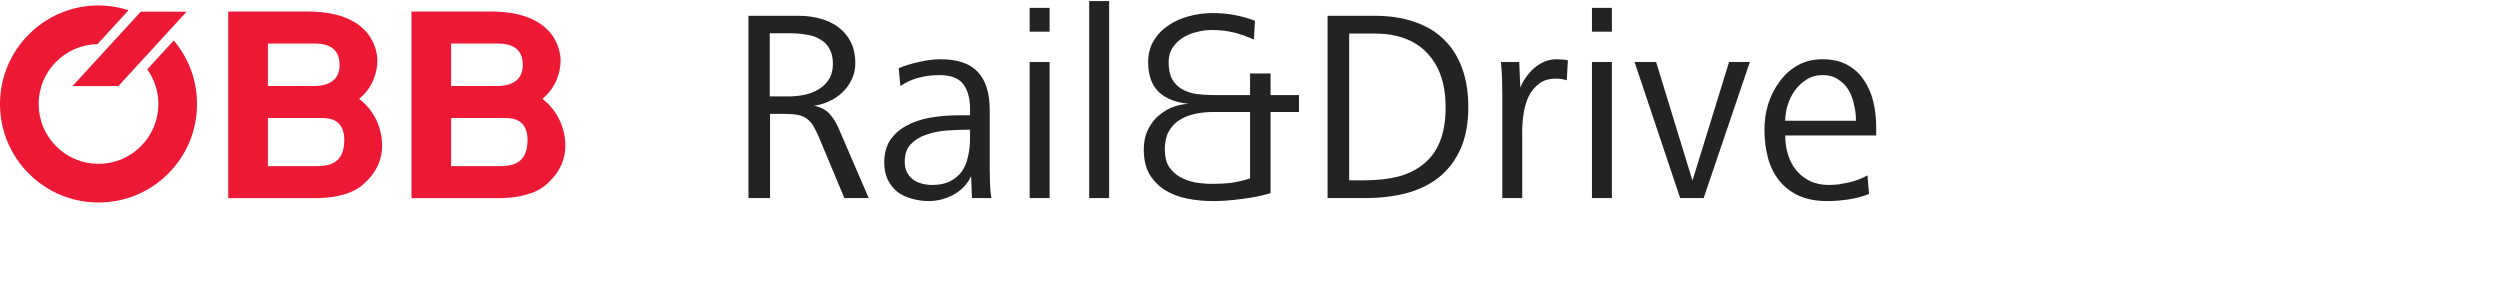
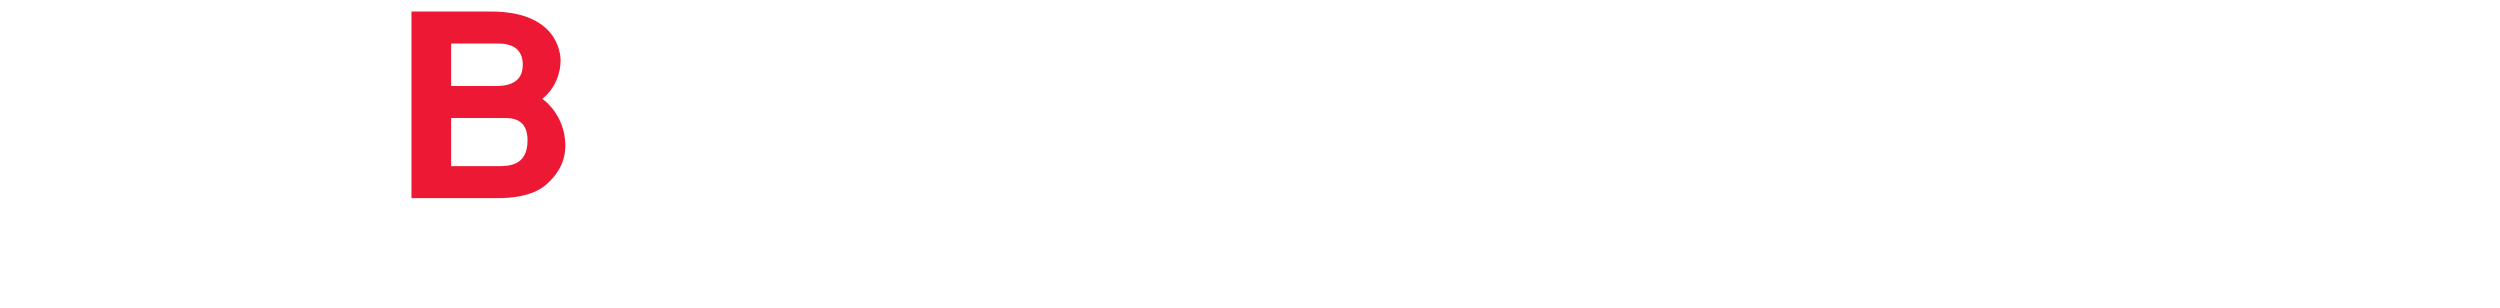
<svg xmlns="http://www.w3.org/2000/svg" width="7346" height="906" viewBox="0 0 7346 906" fill="none">
-   <path d="M2552.58 582H2481.11L2407.23 405.34C2401.34 391.421 2395.72 379.912 2390.37 370.811C2385.02 361.71 2378.59 354.483 2371.1 349.13C2364.14 343.777 2355.57 340.029 2345.4 337.888C2335.23 335.747 2322.11 334.676 2306.05 334.676H2262.69V582H2199.26V46.399H2347.01C2368.96 46.399 2389.83 49.076 2409.64 54.429C2429.98 59.782 2447.65 68.08 2462.64 79.322C2478.16 90.564 2490.48 105.018 2499.58 122.684C2508.68 140.35 2513.23 161.496 2513.23 186.121C2513.23 203.252 2509.75 219.044 2502.79 233.498C2496.37 247.417 2487.53 259.729 2476.29 270.436C2465.58 281.143 2452.74 289.976 2437.75 296.935C2423.29 303.894 2408.04 308.445 2391.98 310.586C2411.78 314.869 2427.04 322.899 2437.75 334.676C2448.45 346.453 2457.55 361.175 2465.05 378.841L2552.58 582ZM2447.38 187.727C2447.38 169.526 2443.9 154.536 2436.94 142.759C2430.52 130.982 2421.42 121.881 2409.64 115.457C2398.4 108.498 2385.02 103.947 2369.49 101.806C2354.5 99.129 2338.44 97.791 2321.31 97.791H2261.89V283.284H2318.1C2333.62 283.284 2348.88 281.678 2363.87 278.466C2379.39 275.254 2393.31 269.901 2405.63 262.406C2417.94 254.911 2427.84 245.275 2435.34 233.498C2443.37 221.185 2447.38 205.928 2447.38 187.727ZM2913 582H2855.99L2853.58 517.76C2842.34 541.315 2824.94 559.516 2801.39 572.364C2778.37 584.677 2754.28 590.833 2729.12 590.833C2711.45 590.833 2694.59 588.424 2678.53 583.606C2662.47 579.323 2648.55 572.632 2636.77 563.531C2624.99 553.895 2615.63 542.118 2608.67 528.199C2601.71 513.745 2598.23 496.882 2598.23 477.61C2598.23 451.914 2603.85 430.233 2615.09 412.567C2626.87 394.901 2642.66 380.715 2662.47 370.008C2682.27 358.766 2705.56 350.736 2732.33 345.918C2759.63 341.1 2788.54 338.691 2819.05 338.691H2850.37V319.419C2850.37 288.905 2843.68 264.815 2830.29 247.149C2816.91 229.483 2793.62 220.65 2760.43 220.65C2740.09 220.65 2720.28 223.059 2701.01 227.877C2681.74 232.695 2663.27 240.993 2645.6 252.77L2640.79 200.575C2657.92 193.08 2677.72 186.924 2700.21 182.106C2723.23 176.753 2744.11 174.076 2762.84 174.076C2813.16 174.076 2849.83 186.389 2872.85 211.014C2896.41 235.639 2908.18 273.113 2908.18 323.434V496.882C2908.18 511.871 2908.45 526.325 2908.99 540.244C2909.52 554.163 2910.86 568.081 2913 582ZM2850.37 405.34V381.25H2839.13C2821.46 381.25 2801.92 382.053 2780.51 383.659C2759.63 385.265 2740.09 389.28 2721.89 395.704C2703.69 401.593 2688.43 410.961 2676.12 423.809C2664.34 436.122 2658.45 453.252 2658.45 475.201C2658.45 486.978 2660.59 497.15 2664.88 505.715C2669.16 514.28 2675.05 521.507 2682.54 527.396C2690.04 532.749 2698.6 536.764 2708.24 539.441C2718.41 542.118 2728.85 543.456 2739.55 543.456C2760.97 543.456 2778.63 539.709 2792.55 532.214C2807.01 524.719 2818.52 514.816 2827.08 502.503C2835.65 489.655 2841.54 474.933 2844.75 458.338C2848.5 441.743 2850.37 424.077 2850.37 405.34ZM3084.17 92.973H3025.55V23.112H3084.17V92.973ZM3084.17 582H3025.55V182.106H3084.17V582ZM3259.05 582H3200.43V3.037H3259.05V582ZM3816.95 329.055H3733.44V567.546C3708.81 575.041 3681.24 580.662 3650.73 584.409C3620.21 588.692 3591.57 590.833 3564.81 590.833C3538.58 590.833 3513.15 588.424 3488.52 583.606C3464.43 578.788 3442.75 570.49 3423.48 558.713C3404.74 546.936 3389.49 531.411 3377.71 512.139C3366.47 492.332 3360.84 467.974 3360.84 439.066C3360.84 419.794 3364.06 402.396 3370.48 386.871C3377.44 370.811 3386.81 356.892 3398.59 345.115C3410.9 333.338 3424.82 323.969 3440.34 317.01C3456.4 310.051 3473.8 306.036 3492.54 304.965C3454.53 301.218 3425.08 289.44 3404.21 269.633C3383.86 249.29 3373.69 220.382 3373.69 182.909C3373.69 158.819 3379.05 137.941 3389.75 120.275C3400.46 102.074 3414.65 87.084 3432.31 75.307C3449.98 62.994 3470.05 53.894 3492.54 48.005C3515.56 41.581 3538.84 38.369 3562.4 38.369C3584.88 38.369 3606.3 40.243 3626.64 43.99C3646.98 47.737 3667.32 53.358 3687.67 60.853L3684.45 116.26C3664.65 107.159 3644.84 100.2 3625.03 95.382C3605.22 90.564 3584.08 88.155 3561.59 88.155C3545.53 88.155 3529.74 90.296 3514.22 94.579C3499.23 98.326 3485.58 104.215 3473.26 112.245C3461.49 120.275 3451.85 130.179 3444.36 141.956C3437.4 153.733 3433.92 167.384 3433.92 182.909C3433.92 203.252 3437.4 219.847 3444.36 232.695C3451.32 245.008 3460.68 254.644 3472.46 261.603C3484.77 268.562 3498.69 273.38 3514.22 276.057C3530.28 278.198 3547.14 279.269 3564.81 279.269H3673.21V215.832H3733.44V279.269H3816.95V329.055ZM3673.21 524.184V329.055H3564.81C3546.07 329.055 3528.14 330.929 3511.01 334.676C3493.88 338.423 3478.62 344.58 3465.23 353.145C3452.39 361.175 3441.95 372.417 3433.92 386.871C3426.42 400.79 3422.68 418.188 3422.68 439.066C3422.68 459.409 3426.69 476.272 3434.72 489.655C3443.29 502.503 3454.26 512.674 3467.64 520.169C3481.03 527.664 3496.02 533.017 3512.61 536.229C3529.74 538.906 3547.14 540.244 3564.81 540.244C3584.08 540.244 3602.28 539.173 3619.41 537.032C3637.08 534.355 3655.01 530.073 3673.21 524.184ZM4314.47 314.601C4314.47 362.246 4306.98 402.931 4291.99 436.657C4277 470.383 4256.12 498.22 4229.35 520.169C4202.59 541.582 4170.47 557.375 4132.99 567.546C4096.05 577.182 4055.37 582 4010.94 582H3900.92V46.399H4040.65C4083.47 46.399 4121.75 52.288 4155.48 64.065C4189.74 75.307 4218.65 92.438 4242.2 115.457C4265.75 137.941 4283.69 166.046 4296 199.772C4308.31 232.963 4314.47 271.239 4314.47 314.601ZM4247.82 314.601C4247.82 247.149 4229.89 194.419 4194.02 156.41C4158.15 117.866 4106.23 98.594 4038.24 98.594H3964.36V529.805H4009.33C4046.8 529.805 4080.26 526.058 4109.7 518.563C4139.15 510.533 4164.04 497.953 4184.38 480.822C4205.26 463.691 4221.05 441.475 4231.76 414.173C4242.47 386.871 4247.82 353.68 4247.82 314.601ZM4607.06 177.288L4603.84 235.907C4593.14 232.695 4582.43 231.089 4571.72 231.089C4551.38 231.089 4534.79 236.175 4521.94 246.346C4509.09 255.982 4498.92 268.562 4491.42 284.087C4484.47 299.076 4479.65 315.672 4476.97 333.873C4474.29 351.539 4472.96 368.134 4472.96 383.659V582H4414.34V276.057C4414.34 260.532 4414.07 245.008 4413.53 229.483C4413 213.423 4411.93 197.631 4410.32 182.106H4464.12L4467.33 257.588C4471.08 247.417 4476.44 237.513 4483.39 227.877C4490.35 217.706 4498.38 208.605 4507.48 200.575C4516.59 192.545 4526.76 186.121 4538 181.303C4549.24 176.485 4561.02 174.076 4573.33 174.076C4579.22 174.076 4584.84 174.344 4590.19 174.879C4595.55 174.879 4601.17 175.682 4607.06 177.288ZM4736.44 92.973H4677.82V23.112H4736.44V92.973ZM4736.44 582H4677.82V182.106H4736.44V582ZM5141.77 182.106L5006.07 582H4937.01L4802.91 182.106H4866.34L4973.14 530.608L5080.75 182.106H5141.77ZM5513.05 398.113H5245.65C5245.65 417.385 5248.33 435.854 5253.68 453.52C5259.03 471.186 5267.06 486.711 5277.77 500.094C5289.01 513.477 5302.66 524.184 5318.72 532.214C5334.78 539.709 5353.25 543.456 5374.13 543.456C5382.69 543.456 5392.06 542.921 5402.23 541.85C5412.41 540.244 5422.58 538.37 5432.75 536.229C5442.92 533.552 5452.56 530.608 5461.66 527.396C5471.29 523.649 5479.86 519.634 5487.35 515.351L5492.17 569.955C5473.43 577.45 5453.09 582.803 5431.14 586.015C5409.73 589.227 5388.85 590.833 5368.51 590.833C5336.39 590.833 5308.55 585.48 5285 574.773C5261.98 564.066 5242.97 549.345 5227.98 530.608C5212.99 511.871 5202.02 489.655 5195.06 463.959C5188.1 438.263 5184.62 410.426 5184.62 380.447C5184.62 354.751 5188.37 329.59 5195.86 304.965C5203.89 280.34 5215.13 258.391 5229.59 239.119C5244.04 219.312 5261.71 203.519 5282.59 191.742C5304 179.965 5328.09 174.076 5354.86 174.076C5383.23 174.076 5407.32 179.429 5427.13 190.136C5447.47 200.843 5463.8 215.564 5476.11 234.301C5488.96 252.502 5498.33 273.648 5504.21 297.738C5510.1 321.828 5513.05 347.256 5513.05 374.023V398.113ZM5453.63 354.751C5453.63 339.226 5451.75 323.702 5448 308.177C5444.79 292.117 5439.44 277.663 5431.94 264.815C5424.45 251.967 5414.28 241.528 5401.43 233.498C5389.12 224.933 5373.86 220.65 5355.66 220.65C5337.46 220.65 5321.4 225.2 5307.48 234.301C5294.1 242.866 5282.59 253.841 5272.95 267.224C5263.85 280.607 5256.89 295.329 5252.07 311.389C5247.79 326.914 5245.65 341.368 5245.65 354.751H5453.63Z" fill="#232323" />
  <path d="M1325.56 346.823H1484.08C1505.82 346.823 1550.12 349.825 1550.12 411.499C1550.12 486.711 1497.28 488.205 1462.31 488.205H1325.56V346.823ZM1325.56 127.925H1463.86C1504.26 127.925 1536.11 142.973 1536.11 190.356C1536.11 233.982 1507.38 252.794 1457.66 252.794H1325.56V127.925ZM1209.03 582.249H1464.65C1500.38 582.249 1563.34 576.982 1602.19 544.632C1652.67 502.534 1661.22 457.394 1661.22 428.809C1661.22 363.37 1627.04 315.223 1593.62 290.389C1634.81 257.302 1647.23 210.669 1647.23 177.568C1647.23 154.997 1636.36 33.901 1442.89 33.901H1209.02L1209.03 582.249Z" fill="#ED1834" />
-   <path d="M787.18 346.823H945.677C967.45 346.823 1011.72 349.825 1011.72 411.499C1011.74 486.711 958.897 488.205 923.93 488.205H787.18V346.823ZM787.18 127.925H925.481C965.885 127.925 997.743 142.973 997.743 190.356C997.743 233.982 968.982 252.794 919.274 252.794H787.18V127.925ZM670.633 582.249H926.256C962.006 582.249 1024.93 576.982 1063.81 544.632C1114.3 502.534 1122.84 457.394 1122.84 428.809C1122.84 363.37 1088.64 315.223 1055.24 290.389C1096.43 257.302 1108.84 210.669 1108.84 177.568C1108.84 154.997 1097.97 33.901 904.502 33.901H670.633V582.249Z" fill="#ED1834" />
-   <path d="M414.13 34.257V33.901L212.926 252.964H347.793L548.373 34.257H414.13Z" fill="#ED1834" />
-   <path d="M510.491 118.965L432.72 203.775C453.801 233.315 465.354 268.468 465.354 305.494C465.354 352.471 447.067 396.65 413.841 429.858C380.616 463.074 336.453 481.401 289.491 481.401C242.506 481.401 198.336 463.074 165.117 429.858C131.891 396.65 113.597 352.471 113.597 305.494C113.597 209.562 190.82 131.361 286.369 129.687L377.779 30.011C349.577 20.98 319.944 16 289.491 16C129.869 16 0 145.86 0 305.494C0 382.818 30.116 455.506 84.784 510.197C139.458 564.869 212.16 595 289.491 595C366.803 595 439.499 564.869 494.155 510.197C548.841 455.506 578.946 382.818 578.946 305.494C578.946 236.385 554.648 171.107 510.491 118.965Z" fill="#ED1834" />
</svg>